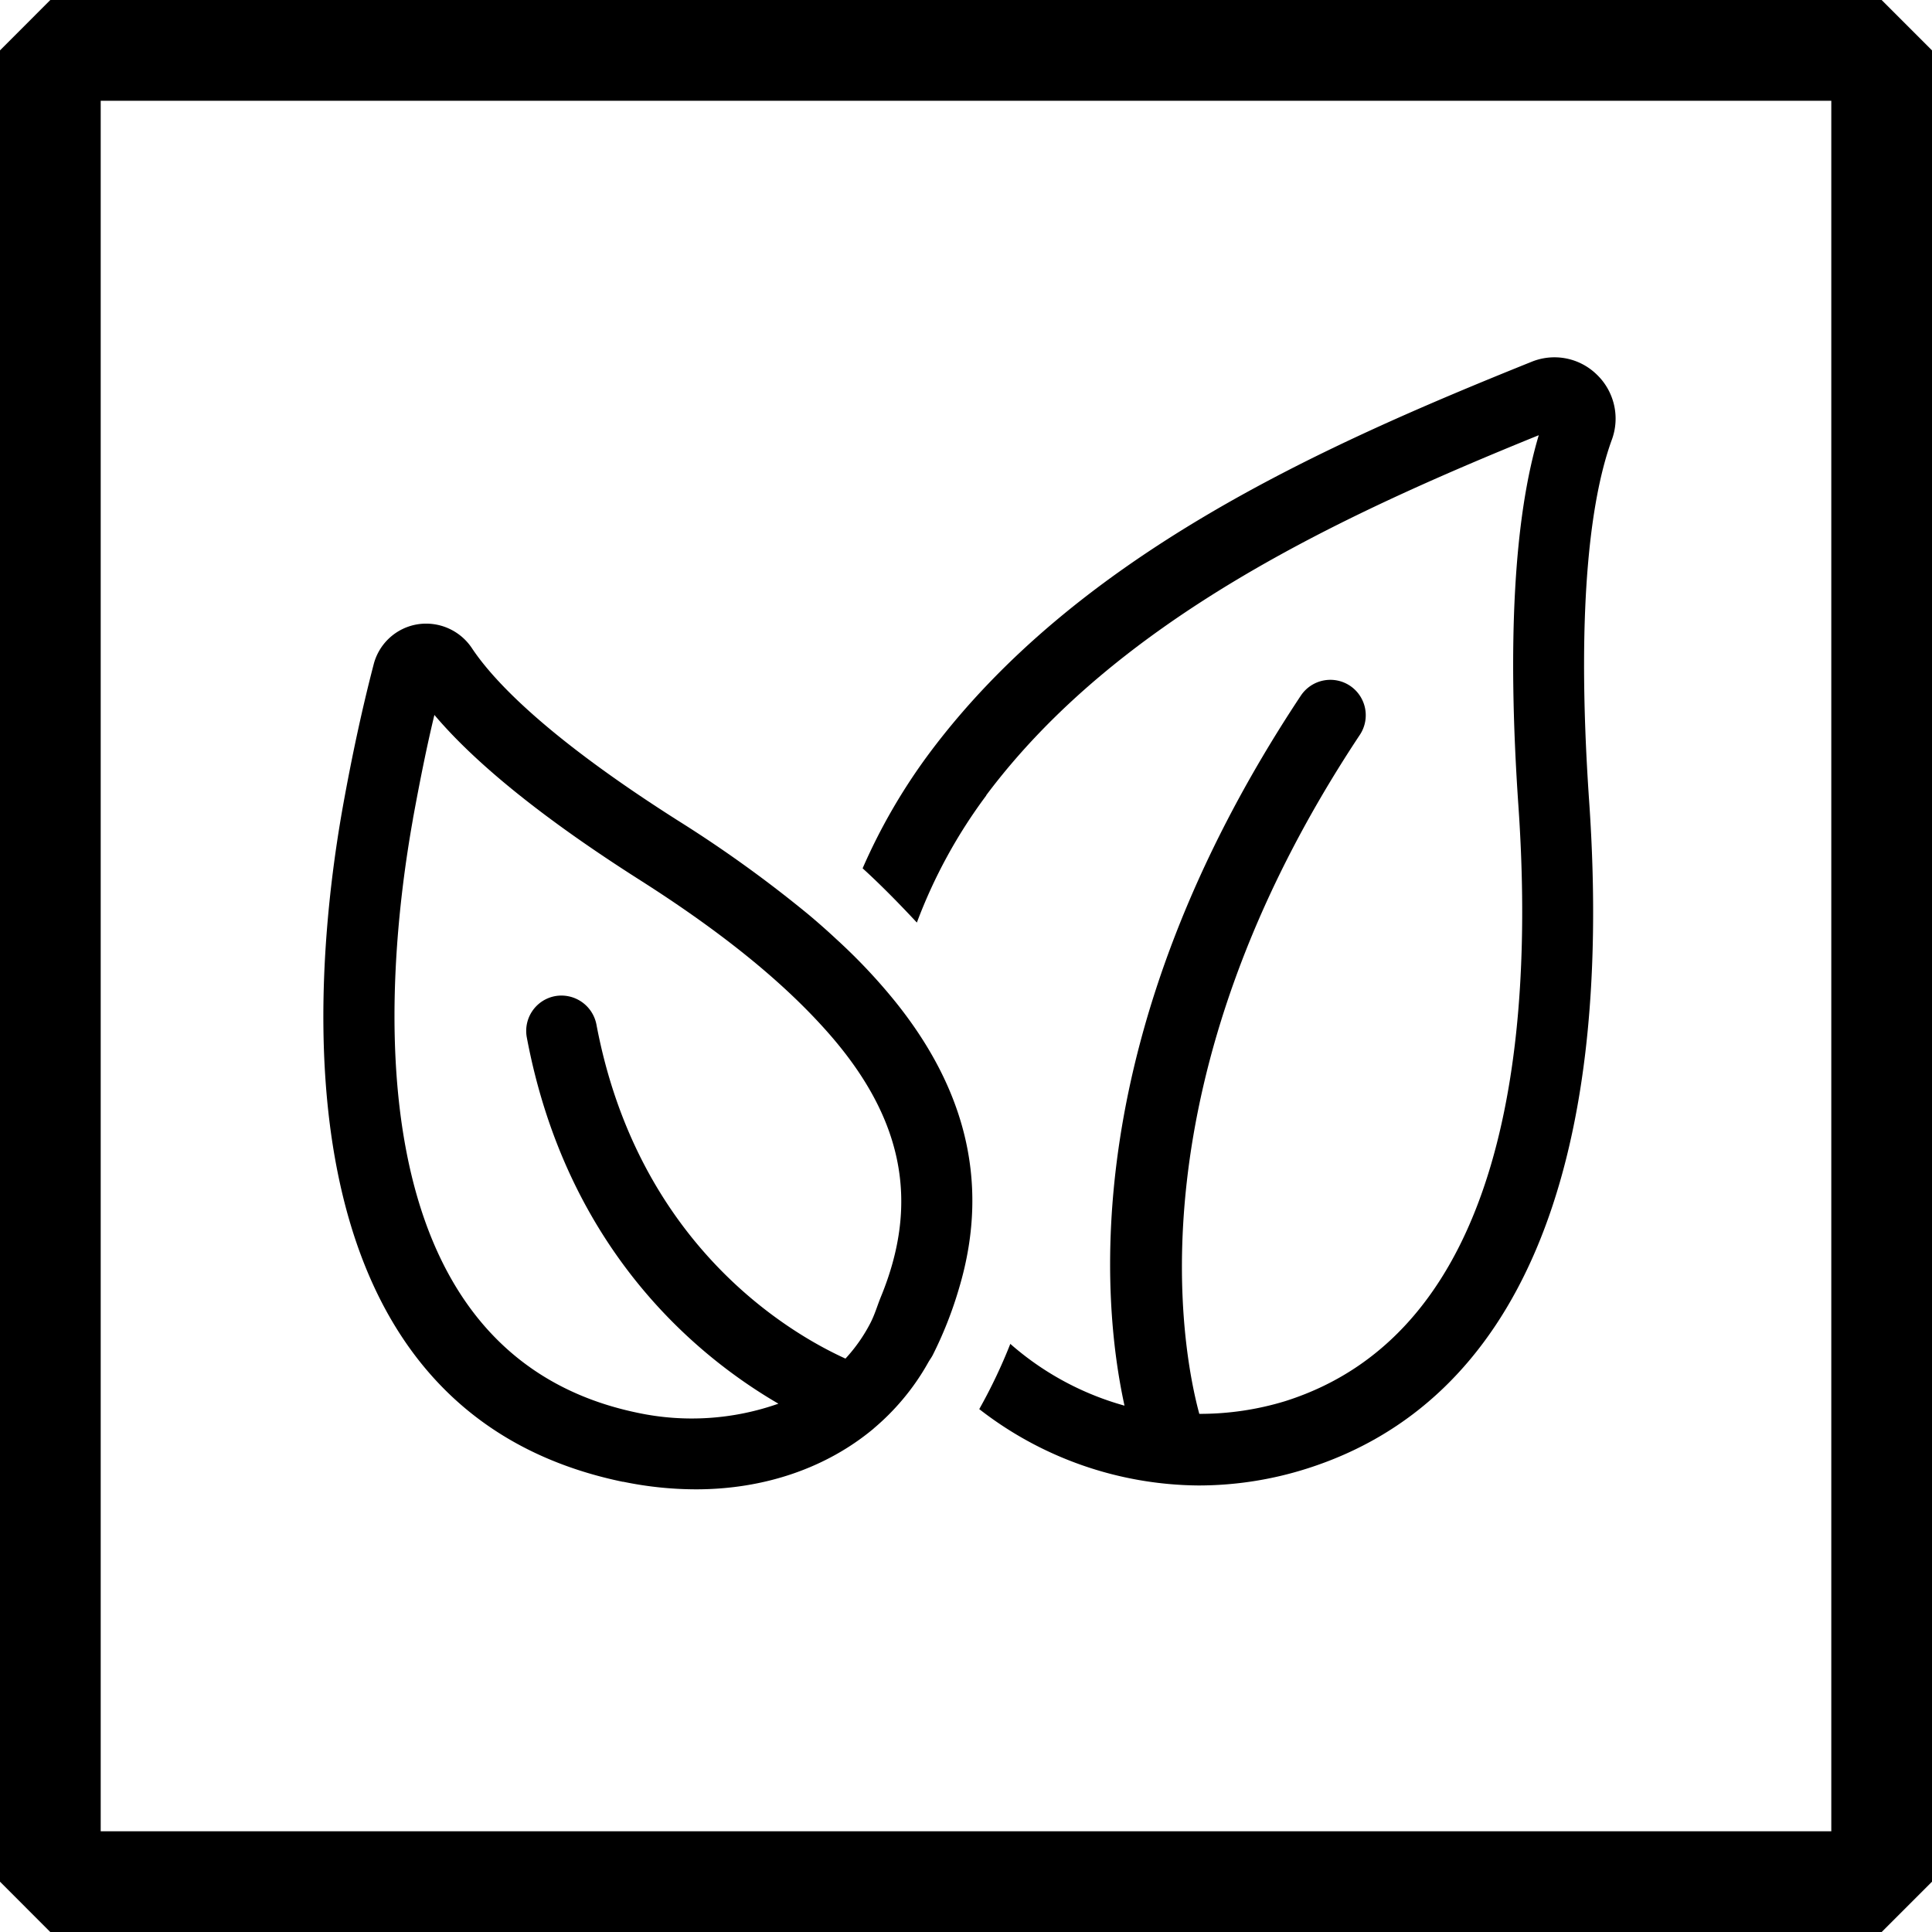
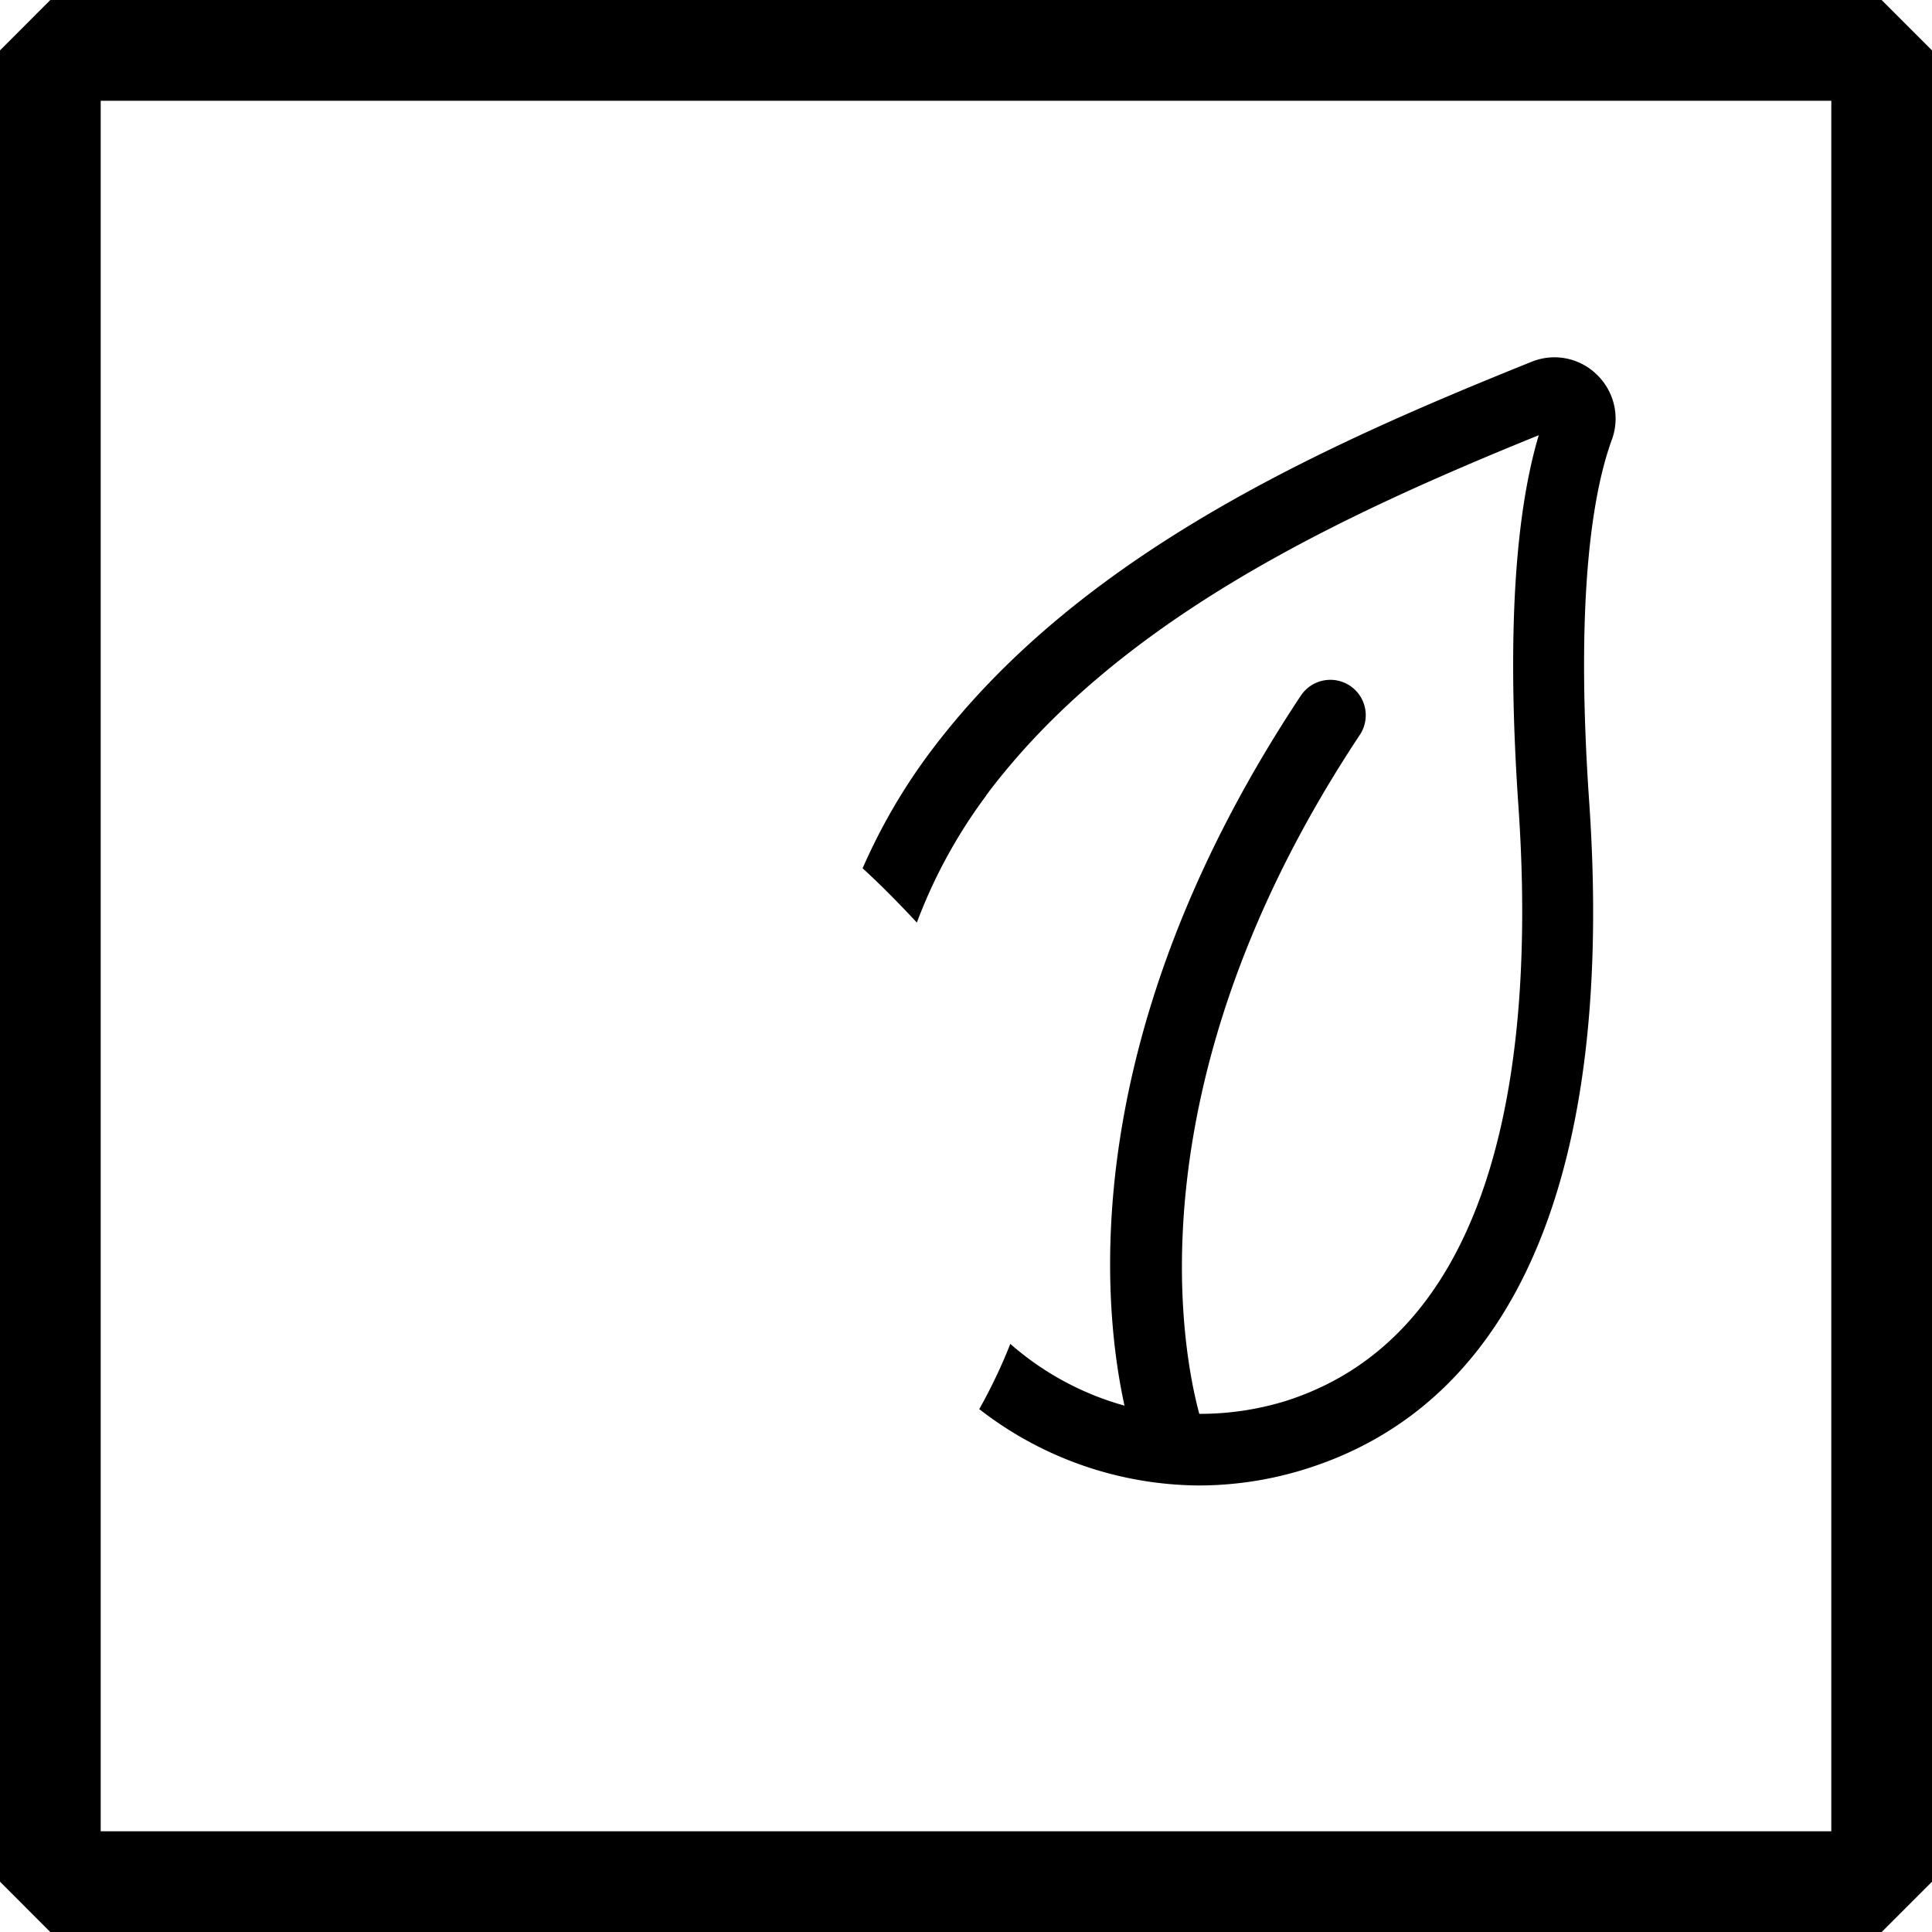
<svg xmlns="http://www.w3.org/2000/svg" viewBox="0 0 284.91 284.91">
  <title>testAsset 12</title>
  <g data-name="Layer 2" id="Layer_2">
    <g data-name="Layer 1" id="Layer_1-2">
      <path style="fill:currentColor" transform="translate(689.55 724.77)" d="M-412.07-724.77H-682.13l-7.42,7.43v270.06l7.42,7.43h270.06l7.43-7.43V-717.34Zm-7.42,270.06H-674.7v-255.2h255.21Z" />
      <path style="fill:currentColor" transform="translate(689.55 724.77)" d="M-544.13-607.47c19.45-26,52-41.14,81.5-53.12-3.65,12.22-4.66,30.59-3,54.68,2.37,34.35-1.68,77.46-34.44,87.78a43,43,0,0,1-12.62,1.86c-2.47-9.09-10.33-48.88,23.68-100.14a5.23,5.23,0,0,0-1.47-7.24,5.23,5.23,0,0,0-7.24,1.47c-33.08,49.86-29.36,89.4-26,104.7a42.92,42.92,0,0,1-16.84-9.11,78.34,78.34,0,0,1-4.58,9.62,53.24,53.24,0,0,0,32.36,11.26,52.76,52.76,0,0,0,15.87-2.46c31.06-9.79,45.48-43.83,41.71-98.45-2.11-30.62.64-45.87,3.33-53.26a9,9,0,0,0-2.2-9.65,8.93,8.93,0,0,0-9.66-1.87c-31.58,12.7-67.08,28.66-88.75,57.68a86.19,86.19,0,0,0-9.86,17c2.63,2.39,5.31,5.12,8,8a75.74,75.74,0,0,1,10.25-18.76" />
-       <path style="fill:currentColor" transform="translate(689.55 724.77)" d="M-597.7-506.27a53.23,53.23,0,0,0,10.77,1.13c10.14,0,19.23-3.17,26.12-8.88l.2-.18a34.77,34.77,0,0,0,4.07-4.07,34.76,34.76,0,0,0,3.87-5.57c.21-.38.48-.72.68-1.12a58.06,58.06,0,0,0,3.85-9.77c5-16.65.06-30.62-9.44-42.4a83.57,83.57,0,0,0-8.6-9.11q-2-1.87-4.15-3.67a185.34,185.34,0,0,0-19.29-13.88c-19.25-12.23-27.11-20.55-30.32-25.37A8.11,8.11,0,0,0-628-632.7a8,8,0,0,0-6.47,6c-1.68,6.47-3.15,13.29-4.51,20.83-4.72,26.41-10.15,89,41.33,99.63m-31-97.8c1-5.45,2-10.5,3.16-15.3,6.14,7.27,16.32,15.46,30.37,24.39,11.77,7.49,20.47,14.54,26.8,21.48,12,13.1,14.51,25.8,8.65,40-.52,1.28-.86,2.52-1.53,3.82a23.71,23.71,0,0,1-3.67,5.23c-8.06-3.66-30.58-16.62-36.73-49.29a5.26,5.26,0,0,0-6.1-4.16,5.22,5.22,0,0,0-4.16,6.1c5.92,31.44,25.27,47.12,37.1,54a38.41,38.41,0,0,1-20.73,1.35c-42.49-8.78-37.35-64.17-33.16-87.58" />
    </g>
  </g>
</svg>